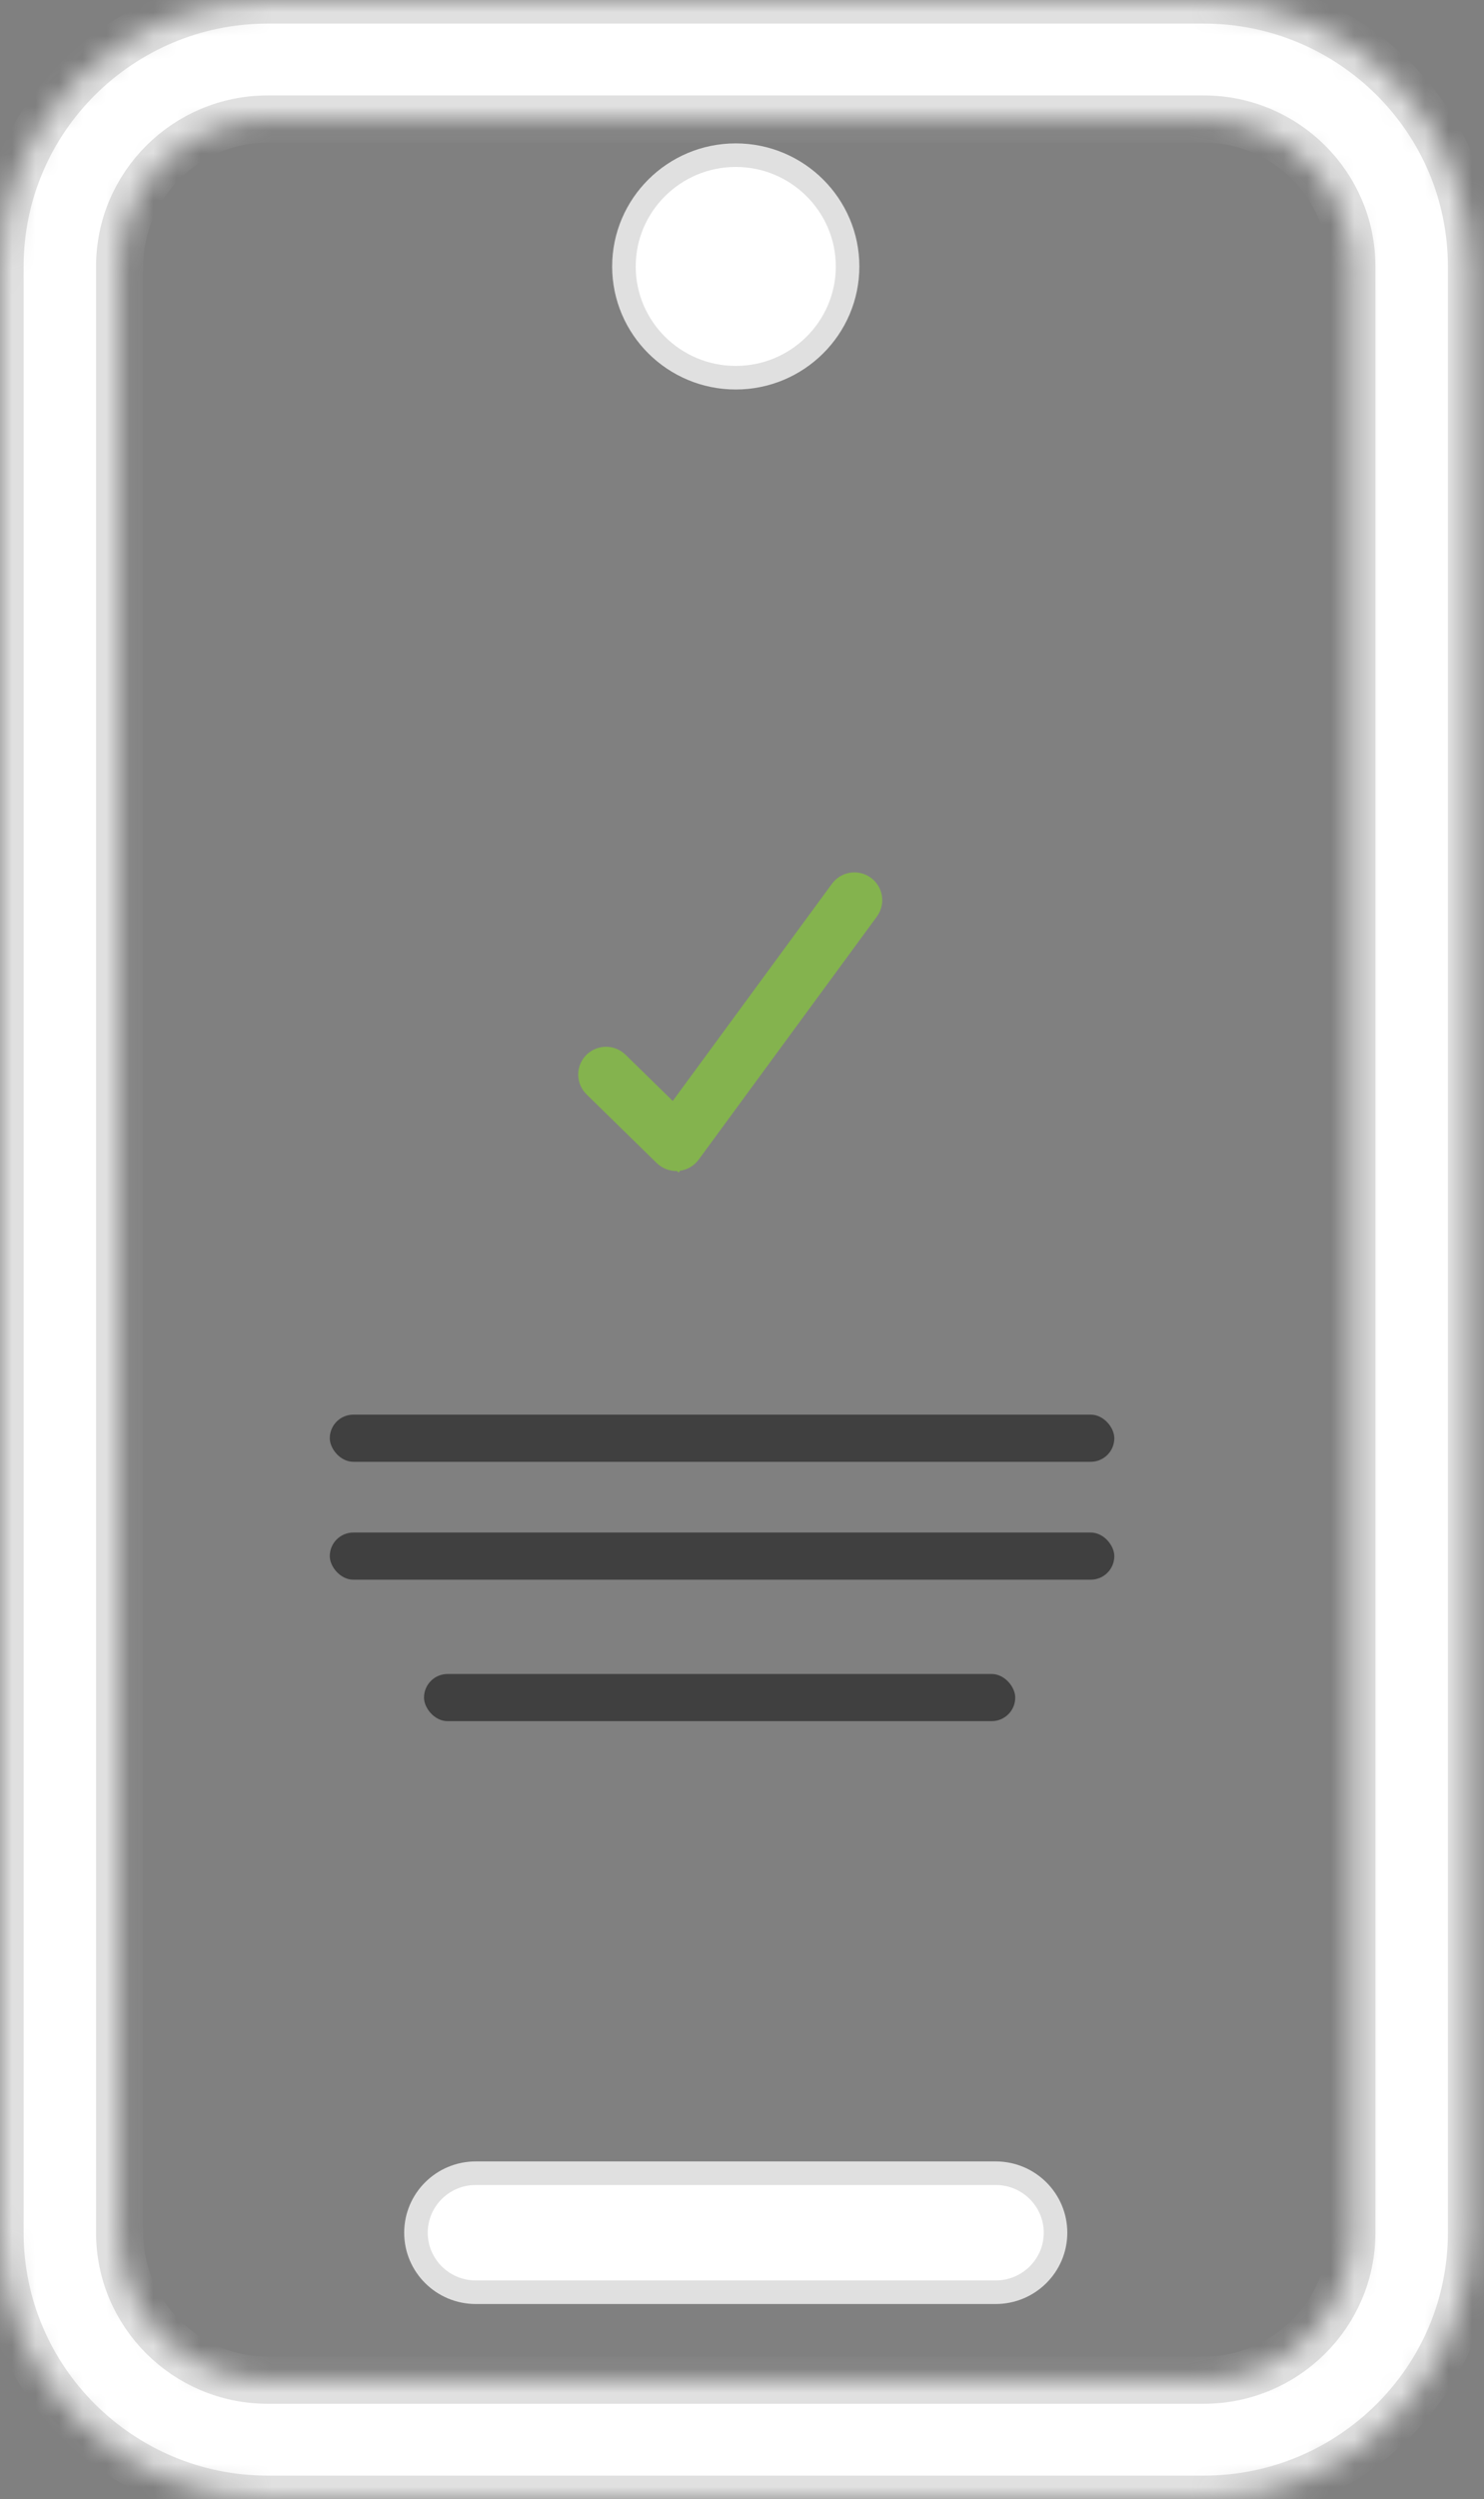
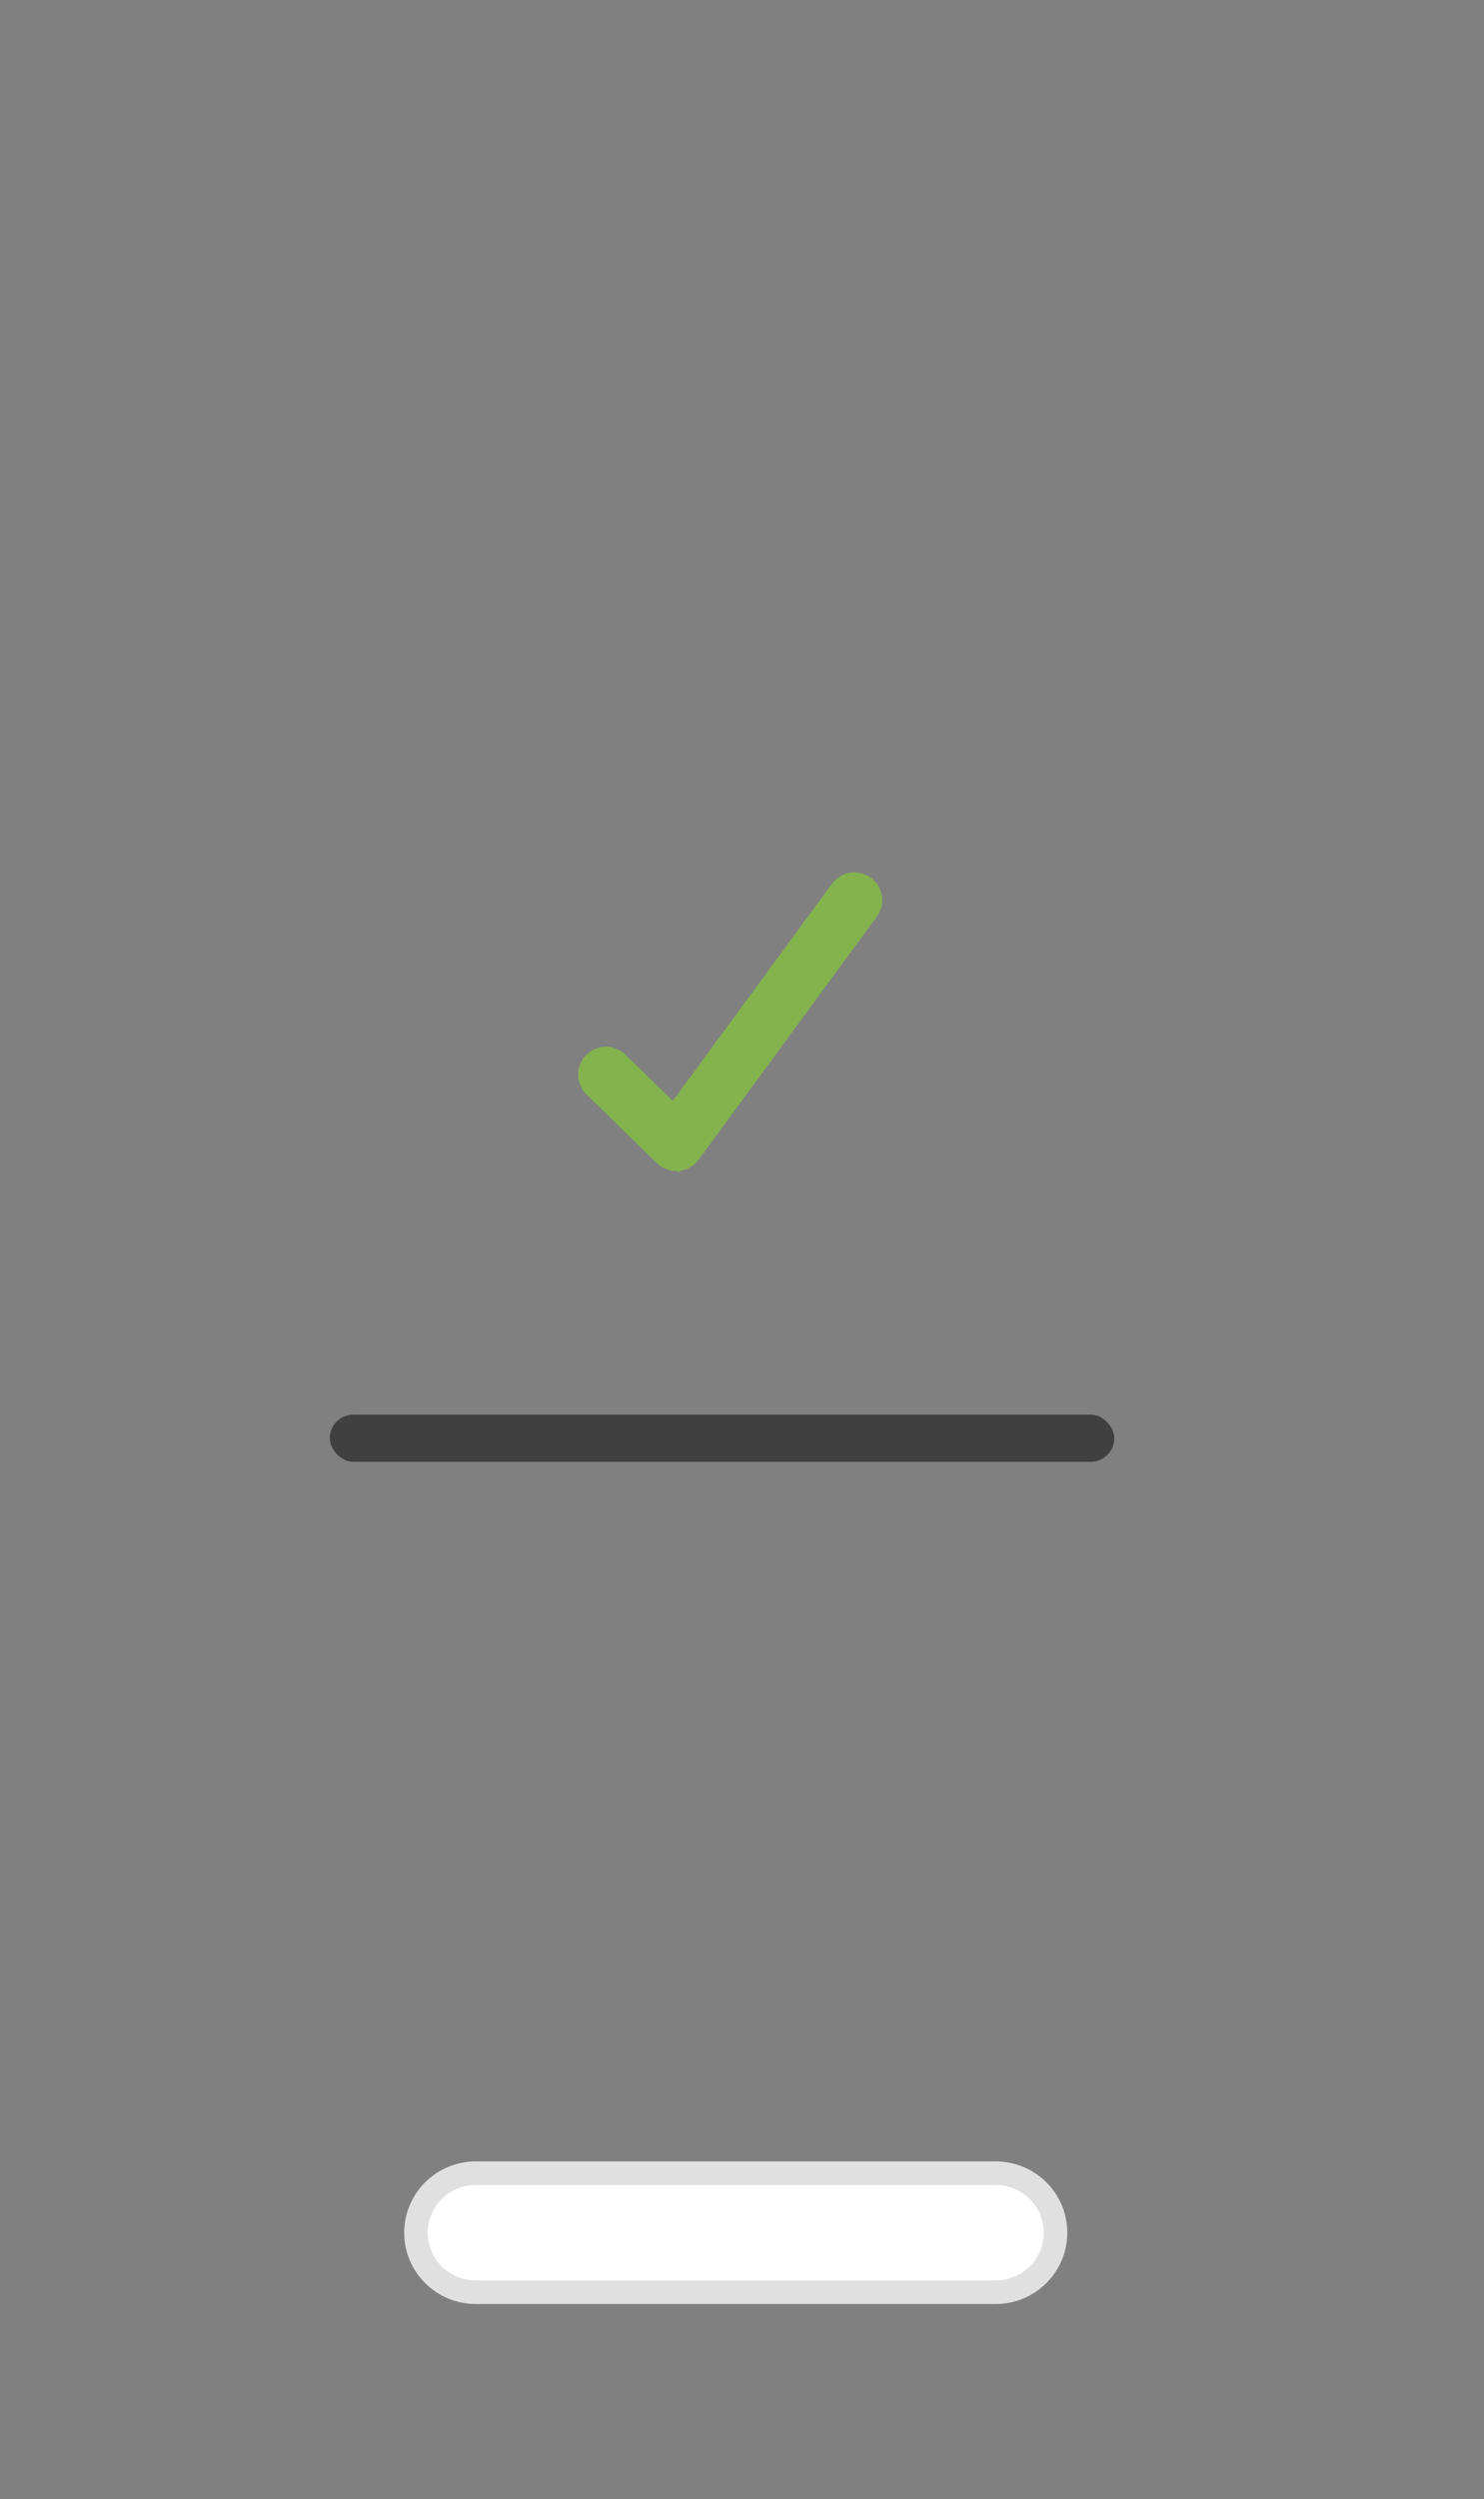
<svg xmlns="http://www.w3.org/2000/svg" xmlns:xlink="http://www.w3.org/1999/xlink" width="63px" height="106px" viewBox="0 0 63 106" version="1.1">
  <rect x="0" y="0" width="63" height="106" fill="#808080" stroke="none" />
  <title>Group 14 Copy 3</title>
  <desc>Created with Sketch.</desc>
  <defs>
-     <path d="M11.369,5.048 C7.896,5.048 5.078,7.854 5.078,11.302 L5.078,94.698 C5.078,98.146 7.896,100.952 11.369,100.952 L51.101,100.952 C54.573,100.952 57.391,98.146 57.391,94.698 L57.391,11.302 C57.391,7.854 54.573,5.048 51.101,5.048 L11.369,5.048 L11.369,5.048 Z M51.101,106 L11.369,106 C5.104,106 0.002,100.927 0.002,94.698 L0.002,11.302 C0.002,5.068 5.104,0 11.369,0 L51.101,0 C57.371,0 62.468,5.068 62.468,11.302 L62.468,94.698 C62.468,100.927 57.371,106 51.101,106 L51.101,106 Z" id="path-1" />
    <mask id="mask-2" maskContentUnits="userSpaceOnUse" maskUnits="objectBoundingBox" x="0" y="0" width="62.466" height="106" fill="white">
      <use xlink:href="#path-1" />
    </mask>
-     <polygon id="path-3" points="4.353 17.556 4.353 22.603 58.118 22.603 58.118 17.556 4.353 17.556" />
    <mask id="mask-4" maskContentUnits="userSpaceOnUse" maskUnits="objectBoundingBox" x="0" y="0" width="53.765" height="5.048" fill="white">
      <use xlink:href="#path-3" />
    </mask>
    <polygon id="path-5" points="4.368 83.394 4.368 88.442 58.103 88.442 58.103 83.394 4.368 83.394" />
    <mask id="mask-6" maskContentUnits="userSpaceOnUse" maskUnits="objectBoundingBox" x="0" y="0" width="53.735" height="5.048" fill="white">
      <use xlink:href="#path-5" />
    </mask>
  </defs>
  <g id="Page-1" stroke="none" stroke-width="1" fill="none" fill-rule="evenodd">
    <g id="VA_Medisiner_Paa_Nett_Desktop" transform="translate(-825, -1194)">
      <g id="Group-14-Copy-3" transform="translate(825, 1194)">
        <g id="Group-5-Copy" transform="translate(14, 60)" fill="#404040">
          <rect id="Rectangle" x="0" y="0" width="33.306" height="2" rx="1" />
-           <rect id="Rectangle-Copy" x="0" y="5" width="33.306" height="2" rx="1" />
-           <rect id="Rectangle-Copy-2" x="4" y="11" width="25.1" height="2" rx="1" />
        </g>
        <g id="Fill-1407-Copy-3" opacity="0.8" transform="translate(25, 38)" stroke="#84BF41" stroke-width="2" fill="#59AE58">
          <path d="M3.708,10.667 C3.66,10.667 3.613,10.649 3.579,10.615 L0.599,7.701 C0.528,7.631 0.528,7.519 0.599,7.449 C0.67,7.38 0.785,7.38 0.856,7.449 L3.685,10.215 L11.125,0.075 C11.184,-0.006 11.297,-0.023 11.379,0.034 C11.46,0.091 11.479,0.202 11.421,0.282 L3.855,10.593 C3.824,10.636 3.776,10.662 3.722,10.667 C3.717,10.667 3.713,10.667 3.708,10.667" id="Fill-1407" />
        </g>
        <g id="Page-1" stroke="#E0E0E0">
          <use id="Fill-1" mask="url(#mask-2)" stroke-width="2" fill="#FFFFFF" xlink:href="#path-1" />
          <use id="Clip-4" mask="url(#mask-4)" stroke-width="2" xlink:href="#path-3" />
          <use id="Clip-7" mask="url(#mask-6)" stroke-width="2" xlink:href="#path-5" />
          <path d="M42.271,97.221 L20.197,97.221 C18.796,97.221 17.659,96.09 17.659,94.697 C17.659,93.304 18.796,92.173 20.197,92.173 L42.271,92.173 C43.673,92.173 44.81,93.304 44.81,94.697 C44.81,96.09 43.673,97.221 42.271,97.221" id="Fill-9" fill="#FFFFFF" />
-           <path d="M31.235,16.02 C28.615,16.02 26.488,13.905 26.488,11.301 C26.488,8.701 28.615,6.581 31.235,6.581 C33.854,6.581 35.982,8.701 35.982,11.301 C35.982,13.905 33.854,16.02 31.235,16.02" id="Fill-11" fill="#FFFFFF" />
        </g>
      </g>
    </g>
  </g>
</svg>